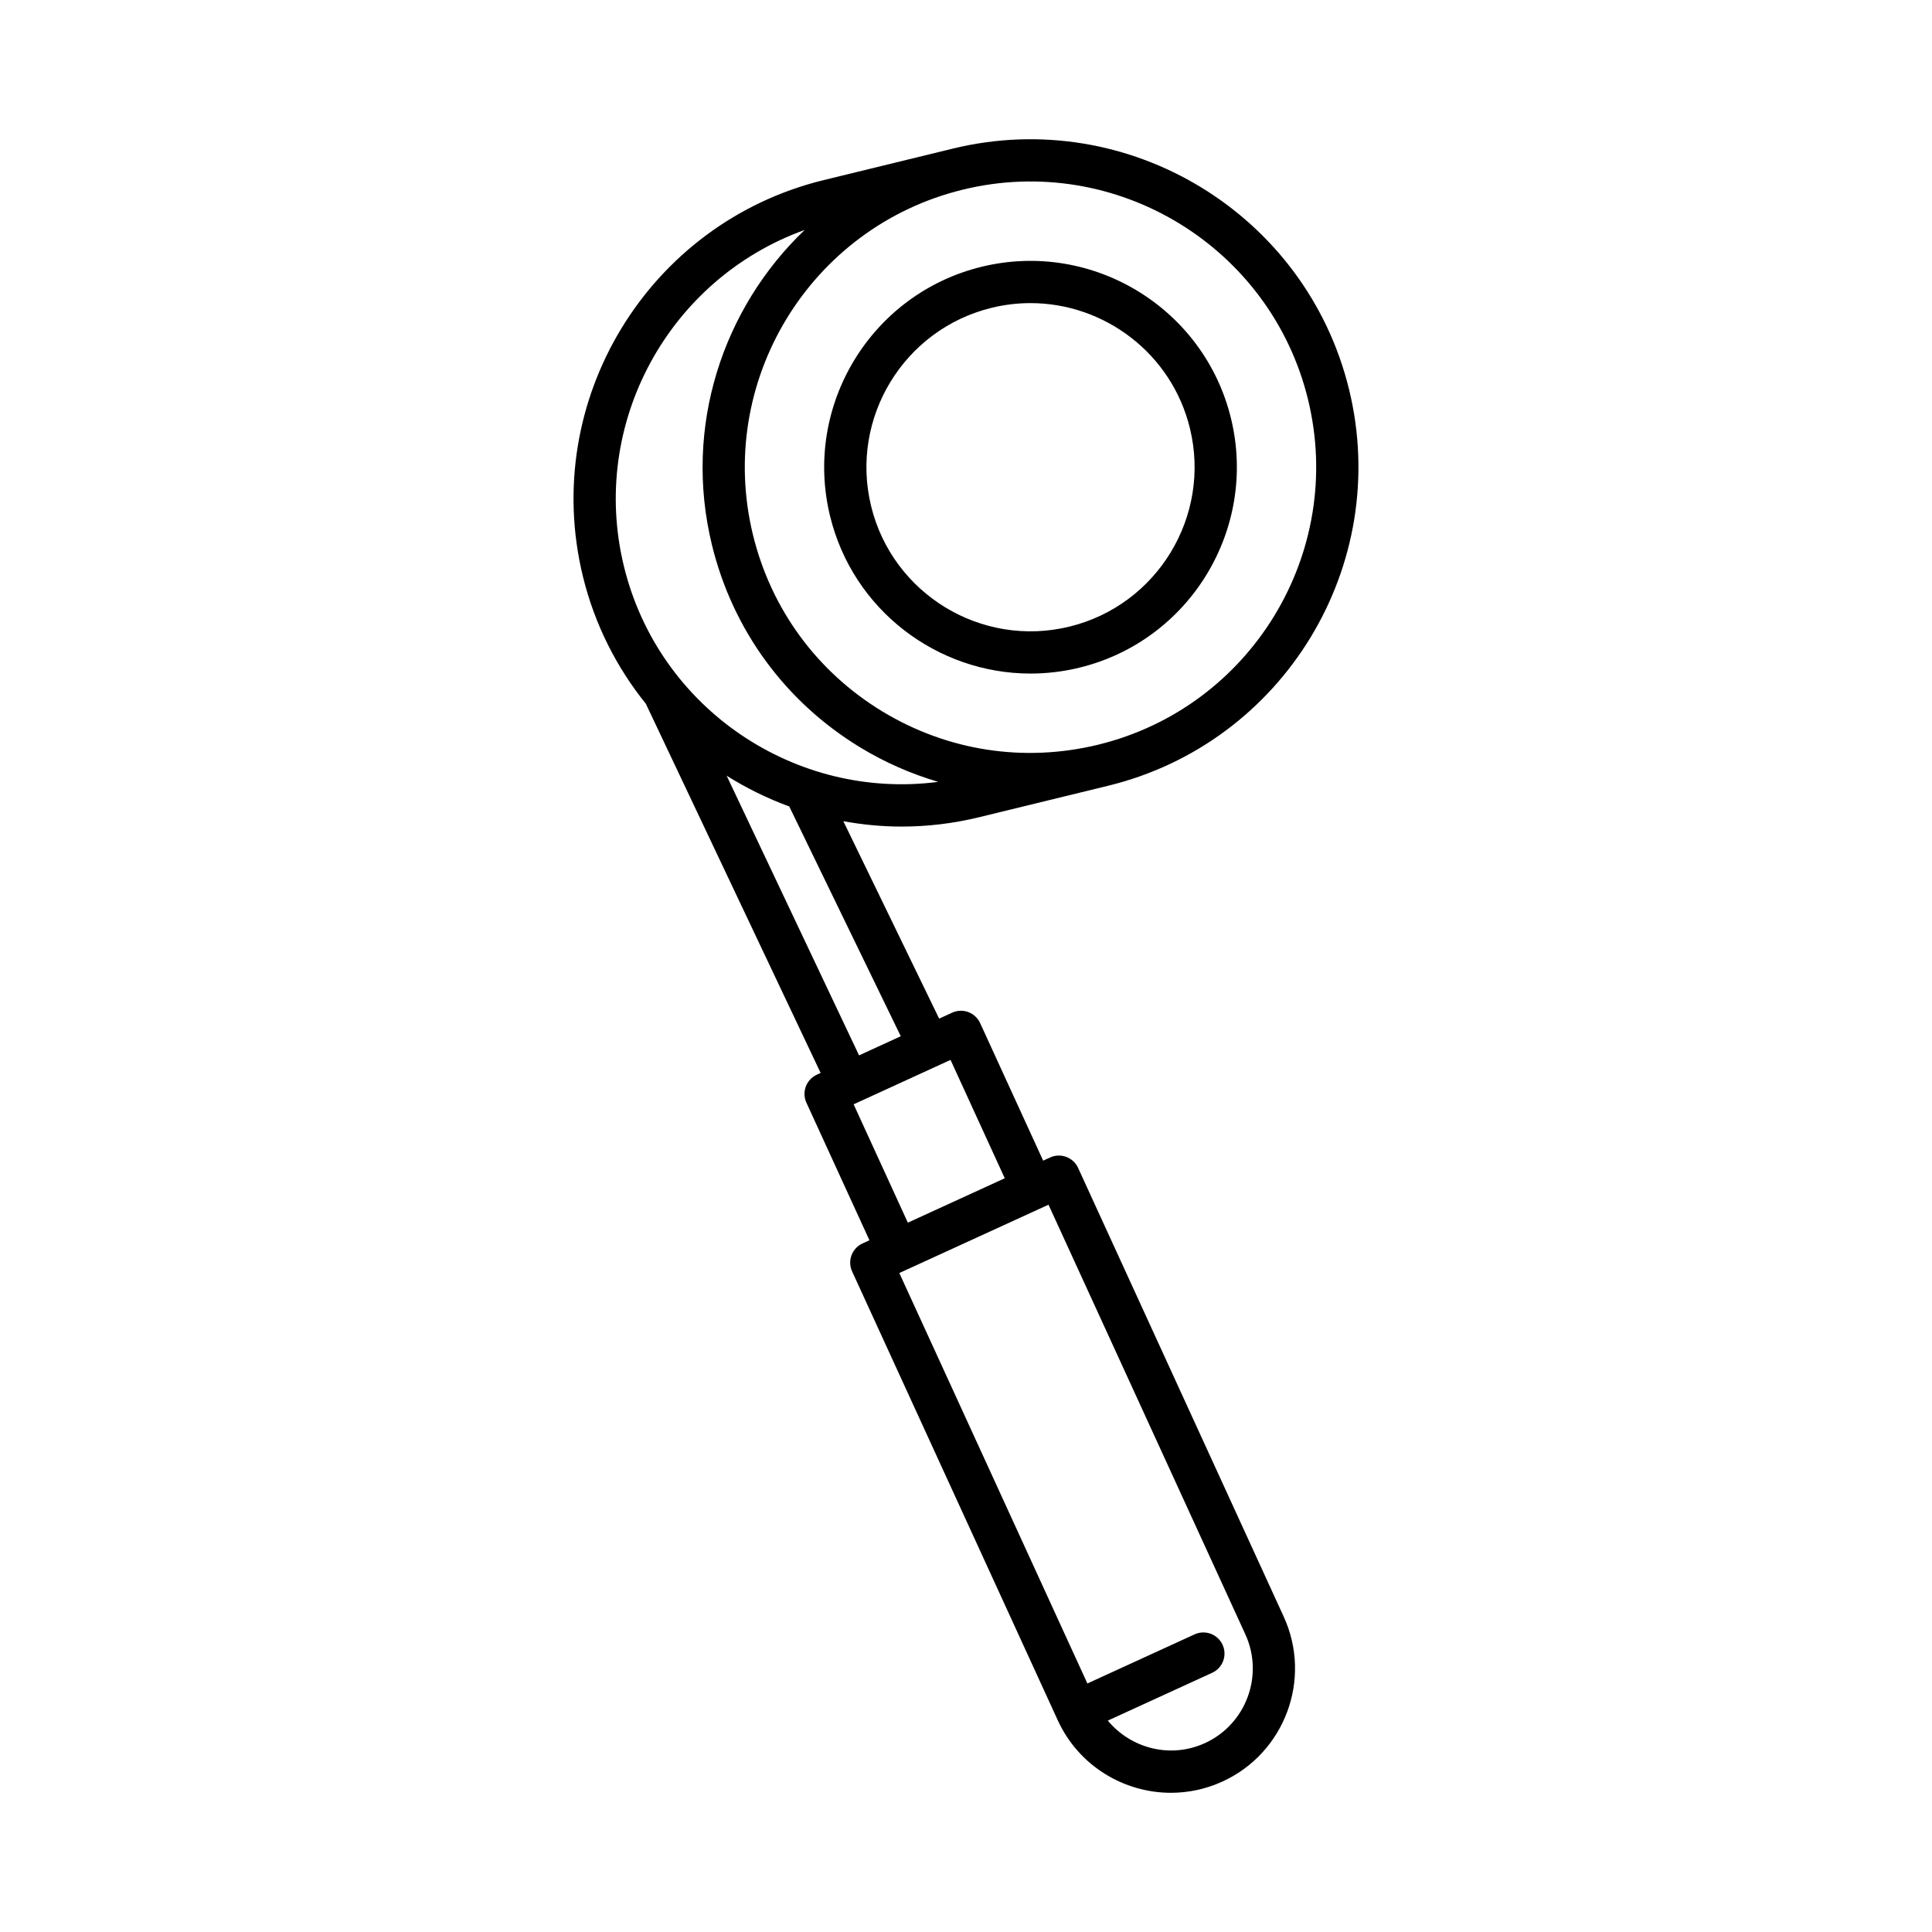
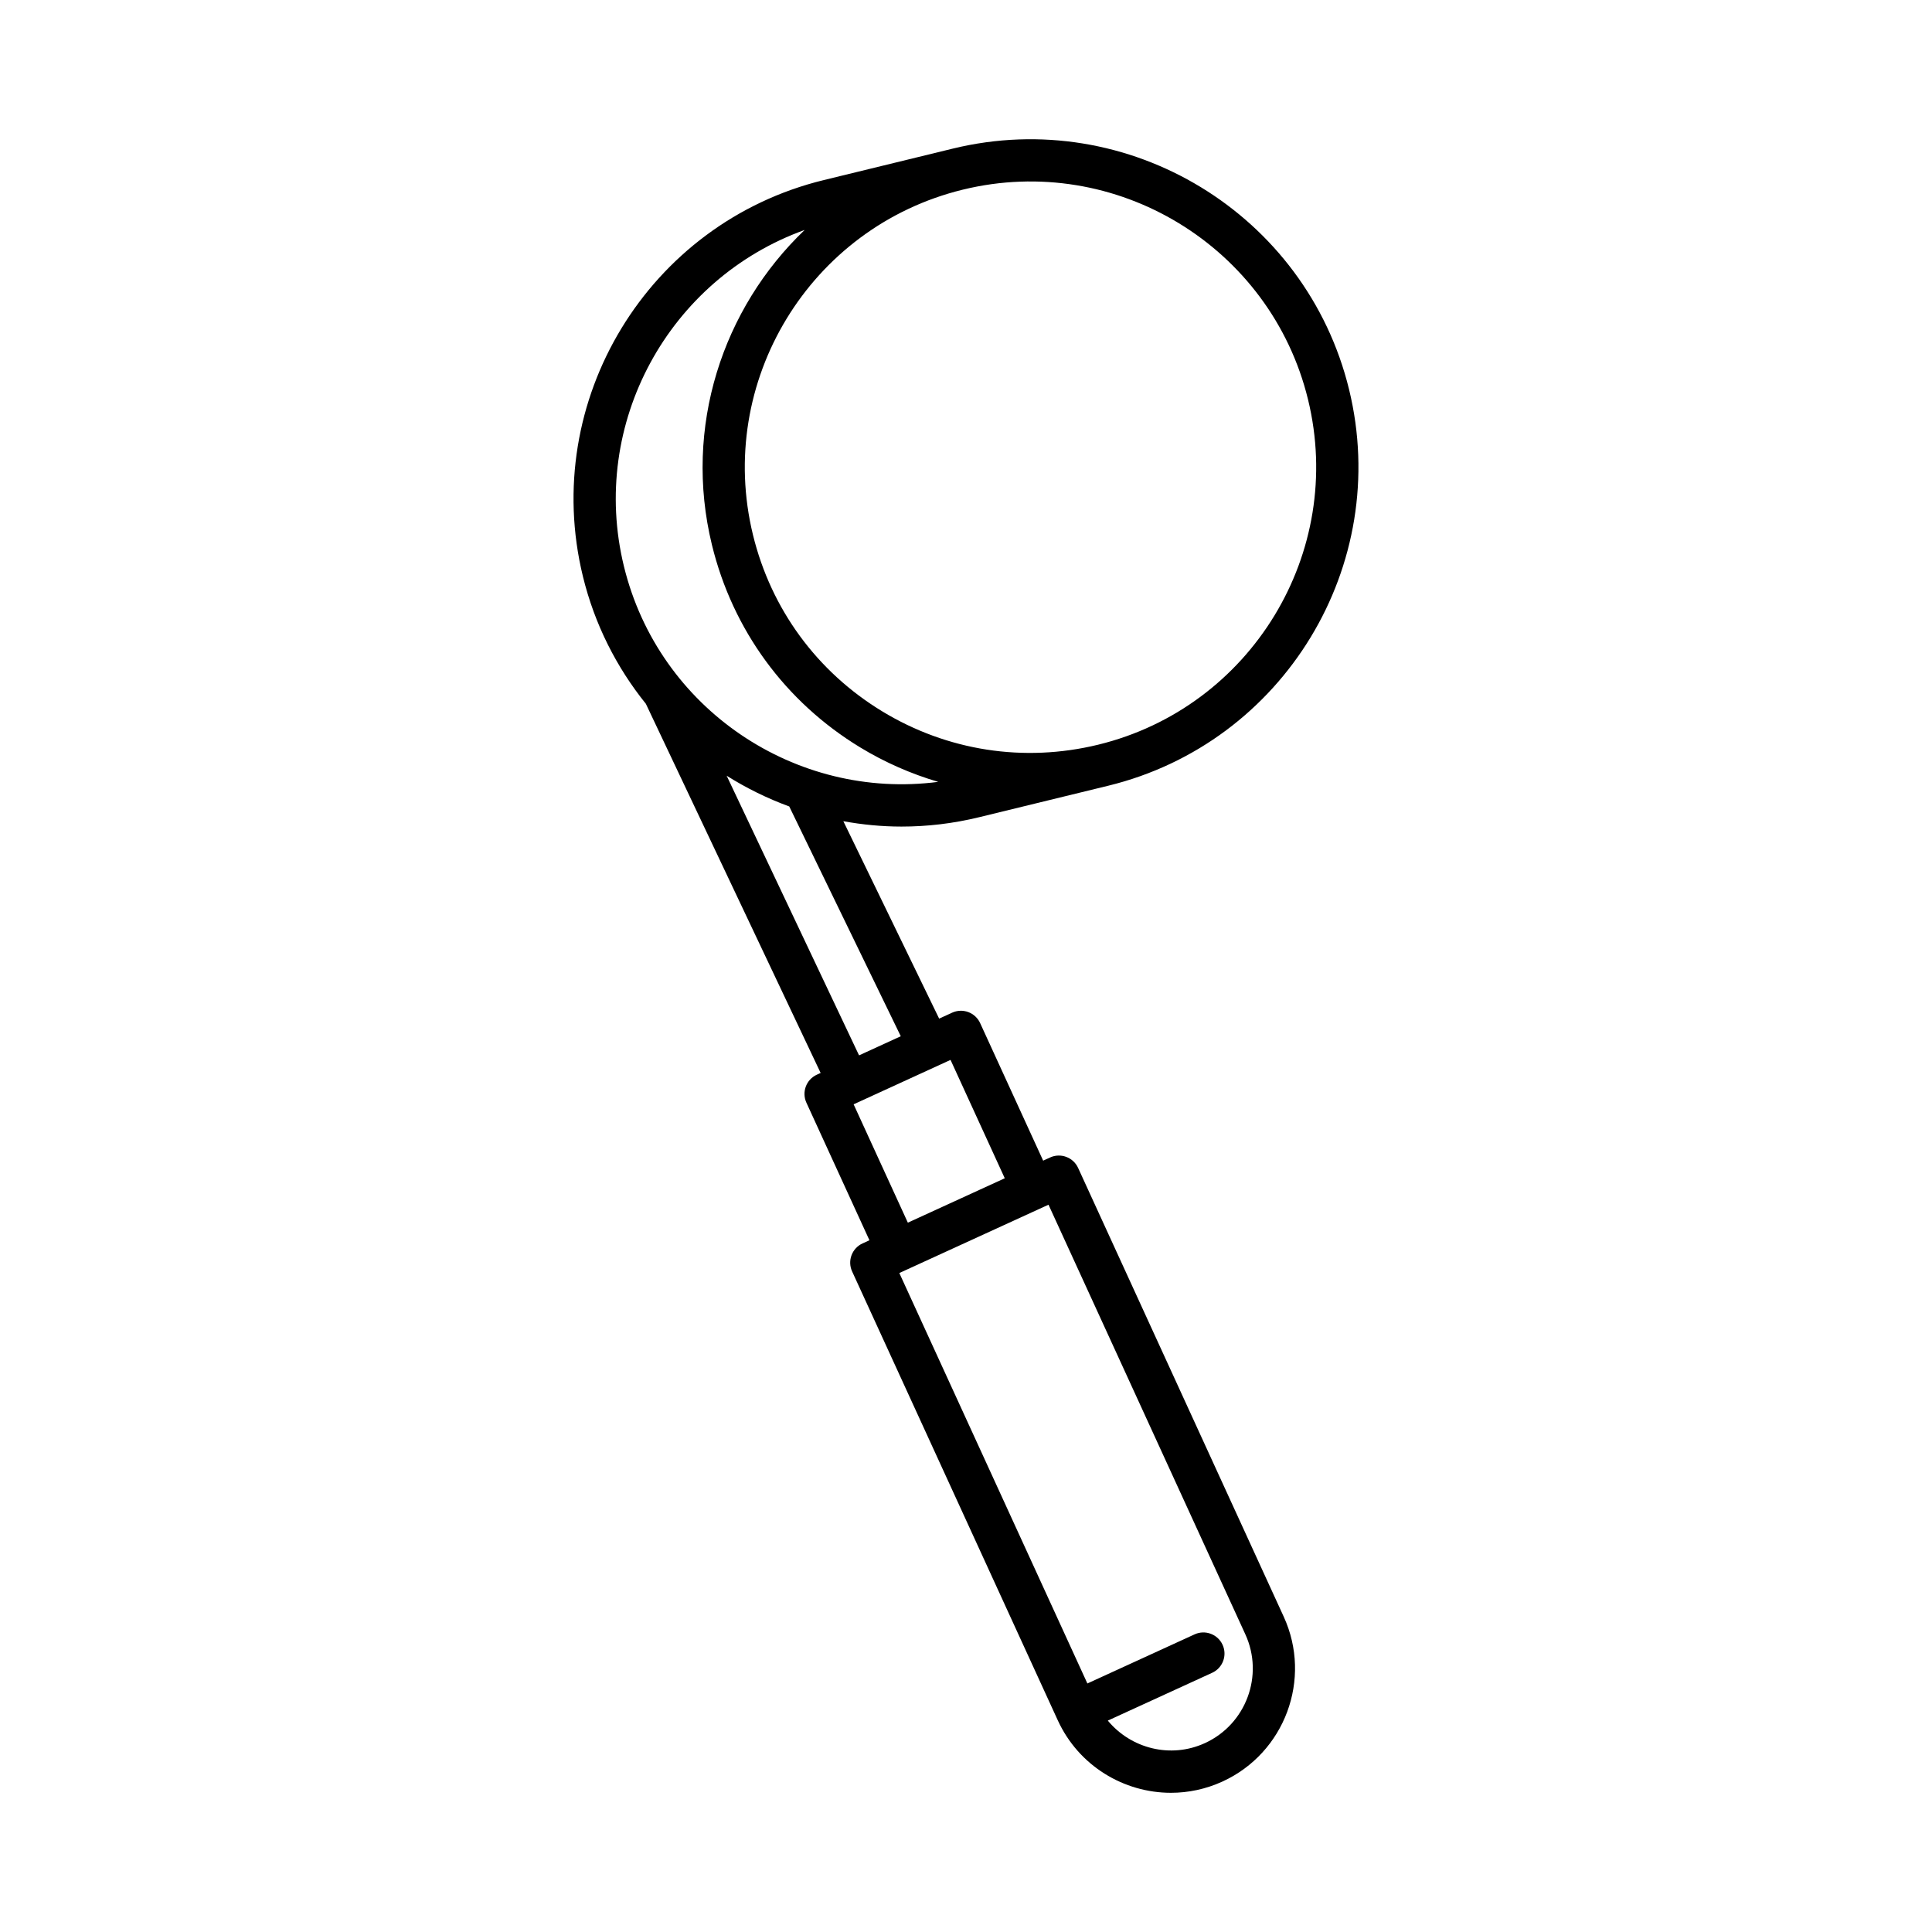
<svg xmlns="http://www.w3.org/2000/svg" fill="#000000" width="800px" height="800px" version="1.1" viewBox="144 144 512 512">
  <g>
-     <path d="m417.1 322.5c4.273 0 8.617-0.504 12.949-1.562 29.293-7.144 47.312-36.785 40.172-66.074-7.141-29.293-36.793-47.305-66.074-40.172-29.293 7.141-47.312 36.781-40.172 66.074 6.082 24.965 28.504 41.734 53.125 41.734zm-10.305-96.93c3.449-0.844 6.898-1.242 10.301-1.242 19.578 0 37.41 13.34 42.246 33.188 5.68 23.293-8.652 46.867-31.945 52.547-23.309 5.695-46.867-8.656-52.547-31.945-5.68-23.297 8.652-46.867 31.945-52.547z" />
    <path d="m403.48 360.57 34.195-8.34c46.551-11.348 75.191-58.457 63.844-105.01-11.352-46.547-58.449-75.18-105.01-63.84l-34.195 8.34c-46.551 11.348-75.191 58.457-63.844 105.01 3.113 12.77 8.945 24.164 16.691 33.785l46.316 97.828-1.012 0.465c-2.809 1.289-4.047 4.609-2.758 7.422l16.703 36.453-1.832 0.84c-1.352 0.617-2.398 1.746-2.918 3.141-0.516 1.391-0.461 2.93 0.16 4.281l54.5 118.95c5.539 12.078 17.504 19.215 29.996 19.215 4.582 0 9.238-0.961 13.668-2.992 16.508-7.566 23.785-27.148 16.223-43.664l-54.5-118.95c-1.289-2.809-4.621-4.047-7.422-2.758l-1.836 0.84-16.703-36.457c-0.617-1.352-1.75-2.398-3.141-2.918-1.387-0.512-2.938-0.461-4.281 0.16l-3.438 1.574-25.391-52.316c5.039 0.914 10.184 1.422 15.402 1.422 6.793 0.004 13.695-0.801 20.582-2.481zm-4.32-166.31c40.531-9.902 81.59 15.059 91.48 55.613 9.891 40.555-15.062 81.594-55.617 91.48-19.648 4.785-39.98 1.645-57.258-8.859-17.277-10.504-29.434-27.109-34.223-46.754-9.887-40.555 15.062-81.59 55.617-91.48zm22.703 269 52.168 113.86c4.992 10.898 0.188 23.828-10.707 28.82-9.137 4.184-19.621 1.426-25.742-5.961l27.656-12.672c2.809-1.289 4.047-4.609 2.758-7.422s-4.621-4.051-7.422-2.758l-28.406 13.012-49.836-108.77 1.828-0.84h0.004l0.004-0.004zm-25.961-38.375 14.371 31.367-25.684 11.766-14.371-31.363zm-13.188-6.269-11.055 5.066-35.09-74.113c5.219 3.289 10.777 6.023 16.59 8.152zm-73.367-124.53c-9.246-37.91 11.965-76.23 47.898-89.145-21.738 20.766-32.195 52.211-24.578 83.457 5.5 22.555 19.449 41.613 39.285 53.668 6.559 3.988 13.508 7.019 20.68 9.137-37.734 4.926-74.062-19.301-83.285-57.117z" />
  </g>
</svg>